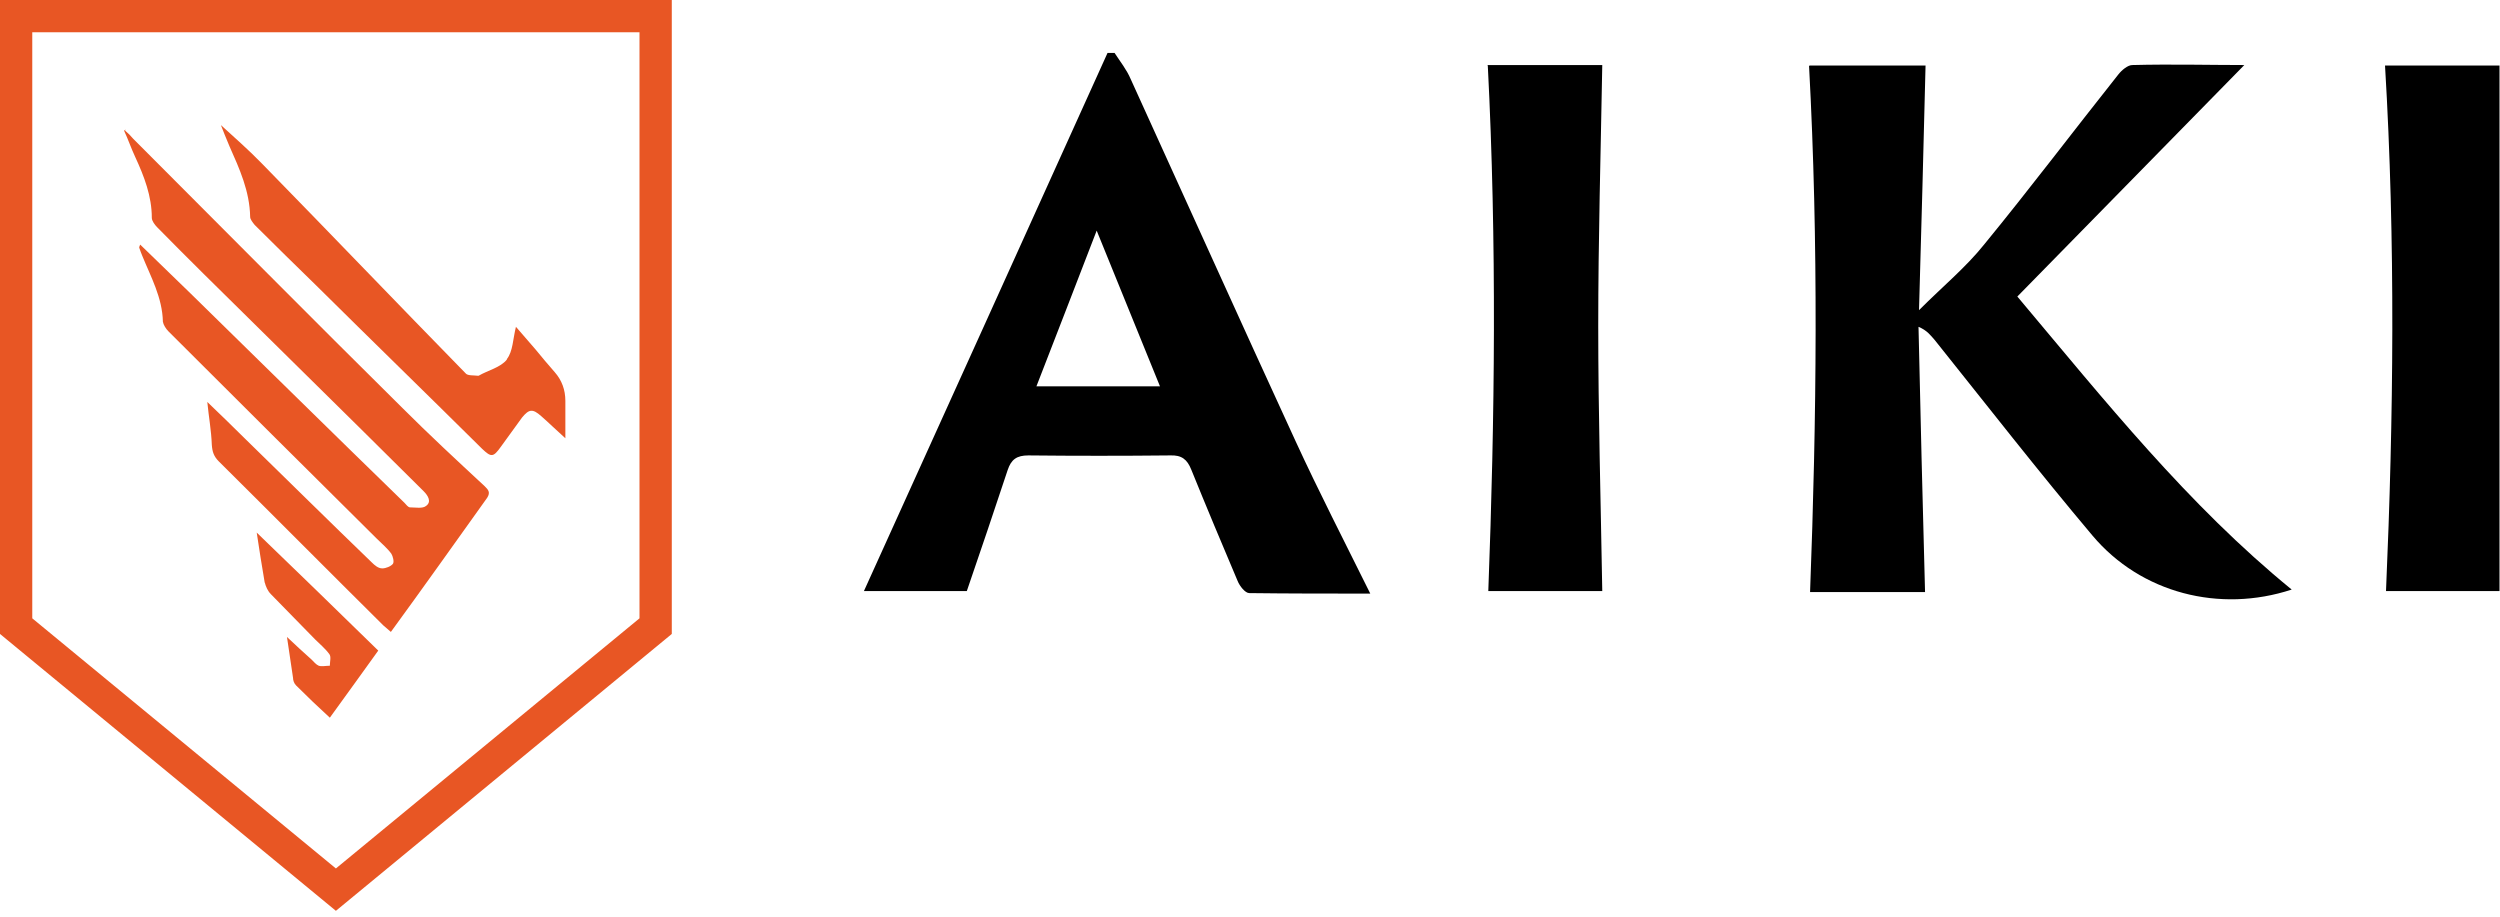
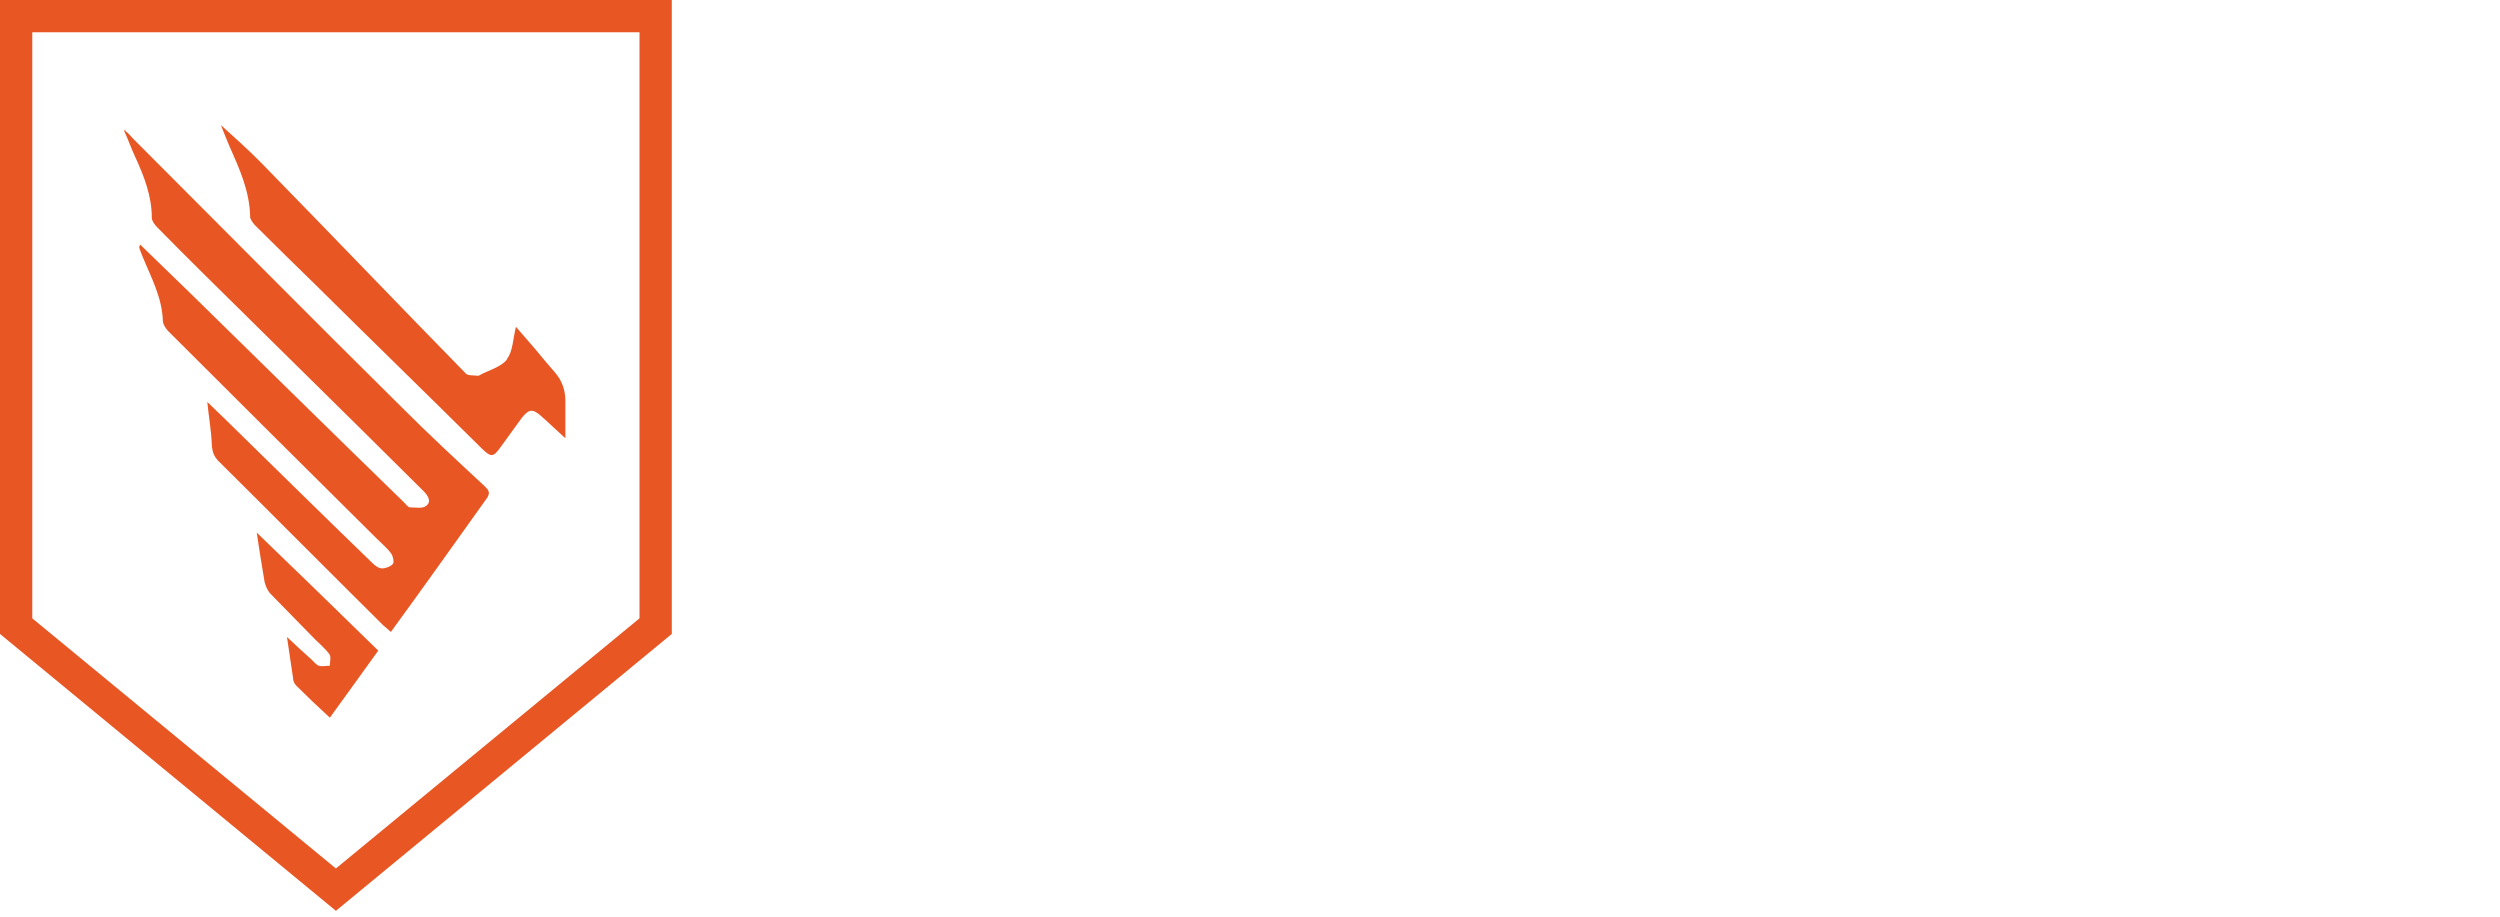
<svg xmlns="http://www.w3.org/2000/svg" width="109" height="40" viewBox="0 0 109 40" fill="none">
-   <path d="M78.897 2.858H83.954C83.867 6.333 83.778 9.829 83.669 13.523C84.724 12.468 85.714 11.654 86.505 10.665C88.506 8.224 90.397 5.717 92.354 3.254C92.508 3.056 92.772 2.836 92.97 2.836C94.663 2.792 96.356 2.836 97.852 2.836C94.663 6.091 91.343 9.477 87.956 12.929C91.782 17.481 95.389 22.011 99.918 25.705C96.774 26.739 93.344 25.859 91.233 23.352C88.88 20.56 86.637 17.679 84.35 14.82C84.174 14.623 84.02 14.403 83.647 14.249C83.734 18.075 83.823 21.901 83.932 25.815H78.919C79.205 18.251 79.293 10.621 78.875 2.88L78.897 2.858Z" fill="black" />
-   <path d="M59.722 25.881C57.941 25.881 56.204 25.881 54.467 25.859C54.291 25.859 54.049 25.552 53.961 25.332C53.28 23.727 52.598 22.099 51.938 20.472C51.762 20.032 51.52 19.834 51.015 19.856C48.948 19.878 46.881 19.878 44.836 19.856C44.33 19.856 44.088 20.032 43.934 20.494C43.362 22.231 42.769 23.968 42.153 25.771H37.667C41.208 17.965 44.748 10.137 48.288 2.309C48.398 2.309 48.486 2.309 48.596 2.309C48.838 2.683 49.124 3.035 49.3 3.453C51.696 8.708 54.071 13.985 56.49 19.241C57.502 21.44 58.601 23.573 59.744 25.881H59.722ZM47.826 10.027C46.903 12.402 46.067 14.601 45.188 16.844H50.575C49.651 14.579 48.772 12.402 47.804 10.027H47.826Z" fill="black" />
-   <path d="M64.846 2.836H69.859C69.793 6.619 69.683 10.423 69.683 14.227C69.683 18.031 69.793 21.857 69.859 25.771H64.89C65.176 18.207 65.264 10.599 64.868 2.858L64.846 2.836Z" fill="black" />
-   <path d="M109 25.771H104.03C104.36 18.207 104.448 10.555 103.987 2.858H108.978V25.771H109Z" fill="black" />
  <path d="M27.882 1.407V26.959L14.645 37.865L1.407 26.959V1.407H27.882ZM29.311 0H0V27.64L14.645 39.712L29.29 27.64V0H29.311ZM5.453 5.695C5.585 5.805 5.695 5.915 5.805 6.047C9.719 9.961 13.611 13.897 17.547 17.789C18.713 18.955 19.922 20.076 21.131 21.198C21.285 21.351 21.395 21.461 21.241 21.703C19.856 23.638 18.471 25.595 17.042 27.552C16.91 27.442 16.822 27.355 16.712 27.267C14.315 24.892 11.94 22.495 9.543 20.12C9.323 19.9 9.257 19.702 9.235 19.394C9.213 18.779 9.103 18.185 9.038 17.525C9.587 18.053 10.115 18.559 10.643 19.087C12.49 20.89 14.337 22.715 16.206 24.518C16.338 24.65 16.492 24.782 16.668 24.782C16.822 24.782 17.042 24.694 17.13 24.584C17.195 24.496 17.13 24.254 17.064 24.144C16.888 23.902 16.646 23.704 16.426 23.484C13.391 20.472 10.357 17.459 7.344 14.447C7.234 14.337 7.124 14.161 7.102 14.029C7.08 12.974 6.575 12.072 6.201 11.149C6.157 11.039 6.113 10.929 6.069 10.797C6.069 10.797 6.069 10.753 6.113 10.665C6.861 11.39 7.586 12.094 8.312 12.798C11.412 15.832 14.513 18.889 17.635 21.923C17.701 21.989 17.789 22.121 17.877 22.121C18.119 22.121 18.427 22.187 18.581 22.055C18.823 21.879 18.669 21.615 18.471 21.417C17.569 20.516 16.646 19.614 15.744 18.713C14.139 17.13 12.534 15.546 10.929 13.963C9.565 12.622 8.202 11.28 6.861 9.917C6.751 9.807 6.619 9.631 6.619 9.499C6.619 8.554 6.289 7.696 5.893 6.839C5.717 6.465 5.585 6.069 5.409 5.695C5.431 5.695 5.453 5.651 5.475 5.651L5.453 5.695ZM22.099 15.678C21.813 16.03 21.285 16.14 20.868 16.382C20.868 16.382 20.846 16.382 20.824 16.382C20.648 16.36 20.406 16.382 20.318 16.294C17.349 13.259 14.425 10.203 11.456 7.168C10.841 6.531 10.181 5.959 9.631 5.453C9.719 5.673 9.851 6.025 10.005 6.377C10.445 7.366 10.885 8.334 10.907 9.455C10.907 9.565 11.017 9.697 11.104 9.807C12.006 10.709 12.908 11.588 13.809 12.468C16.206 14.843 18.625 17.195 21.022 19.57C21.417 19.944 21.505 19.944 21.835 19.482C22.143 19.065 22.451 18.625 22.759 18.207C23.067 17.833 23.221 17.811 23.594 18.141C23.924 18.427 24.232 18.735 24.65 19.108C24.65 18.471 24.65 17.965 24.65 17.481C24.65 16.998 24.496 16.58 24.188 16.228C23.902 15.898 23.616 15.568 23.352 15.239C23.067 14.909 22.803 14.601 22.495 14.249C22.363 14.777 22.363 15.326 22.099 15.656V15.678ZM11.544 25.397C11.588 25.573 11.676 25.771 11.808 25.903C12.446 26.563 13.105 27.223 13.743 27.882C13.941 28.08 14.183 28.278 14.359 28.52C14.447 28.63 14.381 28.85 14.381 29.026C14.205 29.026 14.029 29.07 13.897 29.026C13.787 28.982 13.677 28.85 13.589 28.762C13.216 28.432 12.864 28.102 12.512 27.772C12.6 28.388 12.688 28.96 12.776 29.553C12.776 29.663 12.82 29.795 12.908 29.883C13.369 30.345 13.853 30.807 14.381 31.291C15.107 30.301 15.788 29.334 16.492 28.366C14.689 26.607 12.908 24.87 11.193 23.221C11.302 23.924 11.412 24.672 11.544 25.419V25.397Z" fill="#E85624" />
</svg>